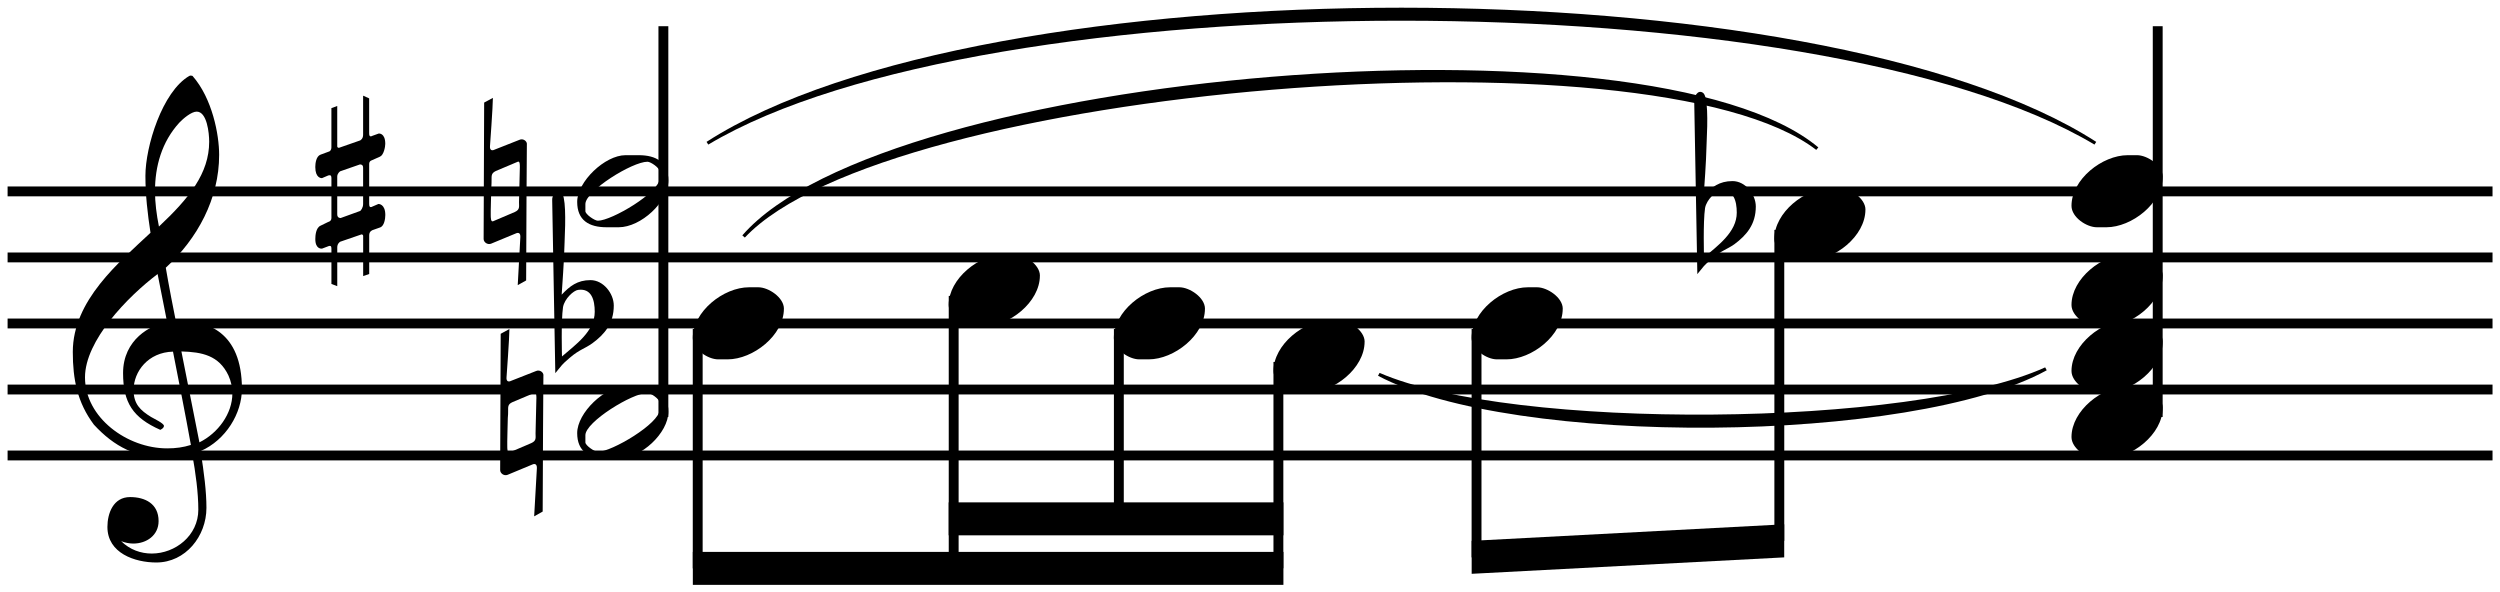
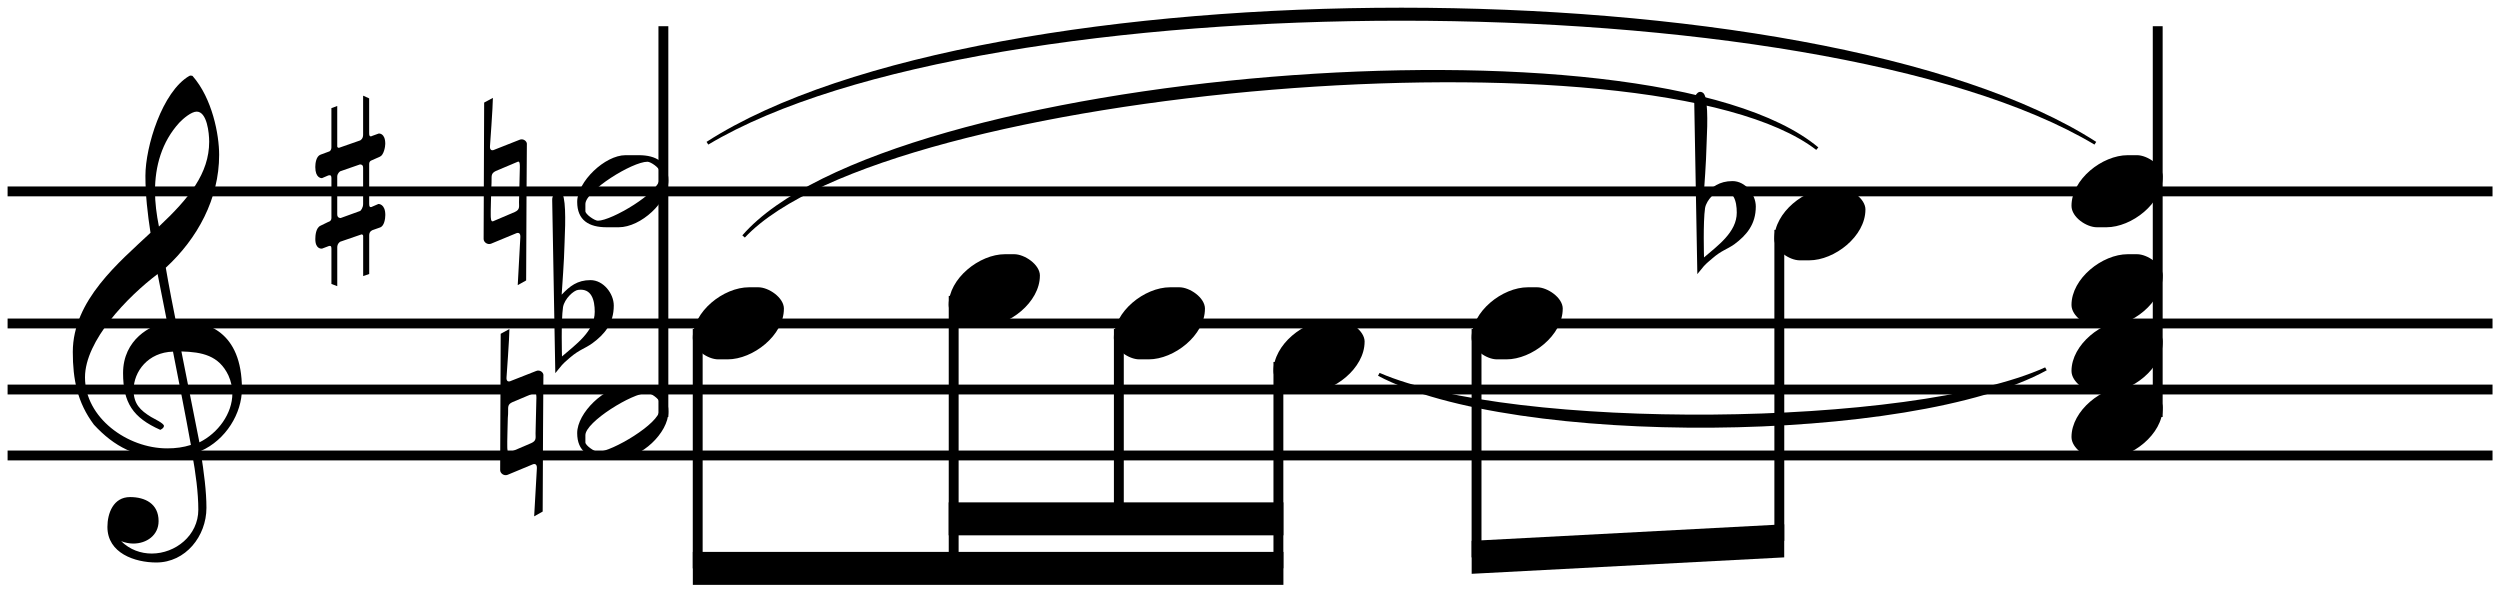
<svg xmlns="http://www.w3.org/2000/svg" width="140.835pt" height="33.375pt" version="1.2" viewBox="0 0 93.89 22.25">
  <defs>
    <clipPath id="e">
      <path d="m0 7h93.891v1h-93.891z" />
    </clipPath>
    <clipPath id="d">
-       <path d="m0 9h93.891v1h-93.891z" />
-     </clipPath>
+       </clipPath>
    <clipPath id="c">
      <path d="m0 11h93.891v2h-93.891z" />
    </clipPath>
    <clipPath id="b">
      <path d="m0 14h93.891v1h-93.891z" />
    </clipPath>
    <clipPath id="a">
      <path d="m0 16h93.891v2h-93.891z" />
    </clipPath>
  </defs>
  <path d="m9.086 14.609c0-2.184-1.352-2.551-2.254-2.551-0.078 0-0.148 0.008-0.227 0.008-0.051-0.234-0.289-1.469-0.379-2.012 1.191-1.094 2.004-2.59 2.004-4.238 0-0.762-0.258-2.121-1-2.965-0.012 0-0.031-0.012-0.062-0.012-0.008 0-0.039 0-0.059 0.012-1.02 0.594-1.648 2.66-1.648 3.75 0 0.723 0.082 1.43 0.191 2.141-1.172 1.102-2.918 2.531-2.918 4.477 0 1.023 0.168 1.895 0.793 2.73 0.766 0.832 1.598 1.25 2.738 1.25 0.328 0 0.656-0.051 0.953-0.148 0.129 0.703 0.23 1.457 0.23 2.09 0 0.973-0.863 1.648-1.75 1.648-0.406 0-0.82-0.141-1.148-0.465 0.148 0.059 0.309 0.09 0.457 0.09 0.496 0 0.949-0.309 0.949-0.844 0-0.656-0.512-0.902-1.07-0.902-0.633 0-0.852 0.613-0.852 1.121 0 0.992 1.039 1.336 1.836 1.336 1.102 0 1.883-0.992 1.883-2.051 0-0.617-0.09-1.312-0.219-2.133 0.953-0.418 1.551-1.422 1.551-2.332zm-1.23-9.289c0 1.191-0.754 2.125-1.887 3.188-0.09-0.449-0.148-0.895-0.148-1.332 0-0.922 0.25-1.844 0.914-2.57 0.148-0.156 0.453-0.414 0.652-0.414 0.387 0 0.469 0.801 0.469 1.129zm0.723 8.781c0.098 0.219 0.148 0.445 0.148 0.676 0 0.754-0.535 1.488-1.238 1.836l-0.676-3.414c0.773 0.02 1.41 0.148 1.766 0.902zm-1.41 2.609c-0.285 0.09-0.562 0.129-0.891 0.129-1.5 0-3.086-1.152-3.086-2.668 0-1.379 1.598-3.027 2.727-3.879 0.121 0.594 0.238 1.211 0.359 1.816-0.617 0.078-1.656 0.645-1.656 1.902 0 1.113 0.367 1.676 1.398 2.133 0 0 0.137-0.059 0.137-0.148 0-0.098-0.367-0.266-0.484-0.336-0.406-0.25-0.656-0.488-0.656-1.012 0-0.695 0.547-1.418 1.48-1.441 0.238 1.223 0.453 2.285 0.672 3.504" />
  <path d="m14.469 5.402c0-0.418-0.246-0.387-0.246-0.387l-0.238 0.086c-0.02 0.012-0.039 0.02-0.062 0.02-0.039 0-0.059-0.027-0.059-0.117v-1.309l-0.227-0.102v1.469c0 0.148-0.09 0.199-0.109 0.211l-0.793 0.277c-0.012 0-0.07 0.008-0.07-0.062v-1.508l-0.219 0.082v1.469c0 0.129-0.078 0.156-0.078 0.156l-0.328 0.121c-0.168 0.059-0.199 0.328-0.199 0.465 0 0.418 0.227 0.418 0.25 0.418l0.238-0.102c0.02 0 0.039-0.008 0.059-0.008 0.047 0 0.059 0.051 0.059 0.117v1.488c0 0.129-0.117 0.148-0.117 0.148l-0.289 0.141c-0.18 0.078-0.199 0.375-0.199 0.504 0 0.387 0.238 0.359 0.25 0.359l0.238-0.09c0.02-0.012 0.039-0.012 0.066-0.012 0.031 0 0.051 0.023 0.051 0.109v1.32l0.219 0.082v-1.461c0-0.137 0.098-0.199 0.109-0.207l0.805-0.277s0.059 0 0.059 0.066v1.5l0.227-0.078v-1.461c0-0.148 0.129-0.188 0.129-0.188l0.277-0.098c0.16-0.051 0.199-0.328 0.199-0.469 0-0.414-0.246-0.414-0.258-0.414l-0.227 0.098c-0.02 0.012-0.039 0.02-0.062 0.02-0.039 0-0.059-0.027-0.059-0.129v-1.488c0-0.117 0.09-0.137 0.09-0.137l0.316-0.141c0.141-0.059 0.199-0.367 0.199-0.484zm-0.832 2.262c0 0.137-0.082 0.238-0.109 0.258l-0.734 0.266c-0.02 0-0.129 0-0.129-0.137v-1.418c0-0.121 0.098-0.191 0.109-0.199l0.742-0.258c0.039 0 0.121 0 0.121 0.129v1.359" />
  <g>
    <g clip-path="url(#e)">
      <path transform="matrix(.1 0 0 -.1 0 22.25)" d="m2.852 150.625h933.242" fill="none" stroke="#000" stroke-miterlimit="10" stroke-width="3.7" />
    </g>
    <g clip-path="url(#d)">
      <path transform="matrix(.1 0 0 -.1 0 22.25)" d="m2.852 125.82h933.242" fill="none" stroke="#000" stroke-miterlimit="10" stroke-width="3.7" />
    </g>
    <g clip-path="url(#c)">
      <path transform="matrix(.1 0 0 -.1 0 22.25)" d="m2.852 101.016h933.242" fill="none" stroke="#000" stroke-miterlimit="10" stroke-width="3.7" />
    </g>
    <g clip-path="url(#b)">
      <path transform="matrix(.1 0 0 -.1 0 22.25)" d="m2.852 76.211h933.242" fill="none" stroke="#000" stroke-miterlimit="10" stroke-width="3.7" />
    </g>
    <g clip-path="url(#a)">
      <path transform="matrix(.1 0 0 -.1 0 22.25)" d="m2.852 51.445h933.242" fill="none" stroke="#000" stroke-miterlimit="10" stroke-width="3.7" />
    </g>
  </g>
  <path transform="matrix(.1 0 0 -.1 0 22.25)" d="m249.141 65.898v146.758" fill="none" stroke="#000" stroke-miterlimit="10" stroke-width="3.71" />
  <g>
    <path d="m25.102 6.781c0-0.688-0.457-0.953-1.113-0.953h-0.496c-0.773 0-1.816 0.992-1.816 1.754 0 0.688 0.438 0.953 1.105 0.953h0.453c0.836 0 1.867-0.953 1.867-1.754zm-0.328-0.082c0 0.527-1.805 1.59-2.32 1.59-0.121 0-0.469-0.238-0.469-0.359v-0.266c0-0.496 1.758-1.59 2.332-1.59 0.121 0 0.457 0.23 0.457 0.367v0.258" />
    <path d="m25.102 15.461c0-0.684-0.457-0.953-1.113-0.953h-0.496c-0.773 0-1.816 0.992-1.816 1.758 0 0.684 0.438 0.953 1.105 0.953h0.453c0.836 0 1.867-0.953 1.867-1.758zm-0.328-0.078c0 0.523-1.805 1.586-2.32 1.586-0.121 0-0.469-0.238-0.469-0.355v-0.27c0-0.496 1.758-1.586 2.332-1.586 0.121 0 0.457 0.227 0.457 0.367v0.258" />
    <path d="m20.41 14.094c0-0.121-0.148-0.219-0.277-0.16l-0.934 0.367c-0.117 0.059-0.188 0.012-0.176-0.129 0 0 0.109-1.5 0.109-1.816l-0.328 0.18-0.02 5.117c0 0.129 0.148 0.23 0.277 0.18l0.93-0.387c0.109-0.051 0.18 0 0.172 0.141l-0.102 1.805 0.32-0.18c0-1.367 0.027-5.117 0.027-5.117zm-0.266 0.883-0.031 1.297c0 0.172 0.039 0.277-0.16 0.367l-0.812 0.348c-0.09 0.039-0.09-0.137-0.09-0.238-0.008-0.02 0.02-1.051 0.02-1.051 0.012-0.109 0.012-0.199 0.012-0.27 0-0.156-0.012-0.246 0.156-0.324l0.824-0.348c0.09-0.039 0.082 0.137 0.082 0.219" />
    <path d="m19.789 5.41c0-0.117-0.148-0.219-0.277-0.16l-0.93 0.367c-0.121 0.062-0.191 0.012-0.18-0.129 0 0 0.109-1.496 0.109-1.812l-0.328 0.176-0.02 5.121c0 0.129 0.148 0.227 0.277 0.18l0.934-0.387c0.109-0.051 0.176 0 0.168 0.137l-0.098 1.805 0.316-0.176c0-1.371 0.027-5.121 0.027-5.121zm-0.266 0.883-0.031 1.301c0 0.168 0.039 0.277-0.156 0.367l-0.816 0.348c-0.09 0.039-0.09-0.141-0.09-0.238-0.008-0.02 0.023-1.051 0.023-1.051 0.008-0.109 0.008-0.199 0.008-0.27 0-0.16-0.008-0.246 0.16-0.328l0.824-0.348c0.086-0.039 0.078 0.141 0.078 0.219" />
  </g>
  <path transform="matrix(.1 0 0 -.1 0 22.25)" d="m810.352 65.898v146.758" fill="none" stroke="#000" stroke-miterlimit="10" stroke-width="3.71" />
  <g>
    <path d="m81.223 6.633c0-0.418-0.578-0.805-0.965-0.805h-0.348c-0.961 0-2.113 0.91-2.113 1.902 0 0.43 0.566 0.805 0.953 0.805h0.359c0.949 0 2.113-0.902 2.113-1.902" />
    <path d="m81.223 10.352c0-0.418-0.578-0.805-0.965-0.805h-0.348c-0.961 0-2.113 0.914-2.113 1.906 0 0.426 0.566 0.805 0.953 0.805h0.359c0.949 0 2.113-0.906 2.113-1.906" />
    <path d="m81.223 12.832c0-0.418-0.578-0.805-0.965-0.805h-0.348c-0.961 0-2.113 0.914-2.113 1.906 0 0.426 0.566 0.805 0.953 0.805h0.359c0.949 0 2.113-0.902 2.113-1.906" />
    <path d="m81.223 15.312c0-0.418-0.578-0.805-0.965-0.805h-0.348c-0.961 0-2.113 0.914-2.113 1.906 0 0.426 0.566 0.805 0.953 0.805h0.359c0.949 0 2.113-0.906 2.113-1.906" />
    <path d="m29.441 11.594c0-0.418-0.574-0.805-0.961-0.805h-0.348c-0.965 0-2.113 0.914-2.113 1.906 0 0.426 0.566 0.801 0.953 0.801h0.355c0.953 0 2.113-0.902 2.113-1.902" />
    <path d="m23.051 11.473c0-0.445-0.387-0.953-0.875-0.953-0.496 0-0.781 0.23-1.082 0.547 0.02-0.367 0.09-1.172 0.109-1.957 0.039-0.863 0.051-1.785-0.137-1.902-0.199-0.141-0.34 0.156-0.328 0.309l0.117 6.496c0.27-0.316 0.211-0.297 0.555-0.586 0.359-0.305 0.539-0.324 0.836-0.535 0.457-0.336 0.805-0.742 0.805-1.418zm-0.715 0.238c0 0.734-0.727 1.238-1.23 1.676 0 0-0.039-1.328 0.039-1.855 0.059-0.316 0.398-0.625 0.566-0.645 0.504-0.07 0.625 0.379 0.625 0.824" />
  </g>
  <path transform="matrix(.1 0 0 -.1 0 22.25)" d="m262.031 98.945v-89.922" fill="none" stroke="#000" stroke-miterlimit="10" stroke-width="3.71" />
  <path d="m39.055 10.352c0-0.418-0.578-0.805-0.965-0.805h-0.348c-0.961 0-2.113 0.914-2.113 1.906 0 0.426 0.566 0.805 0.953 0.805h0.359c0.953 0 2.113-0.906 2.113-1.906" />
  <path transform="matrix(.1 0 0 -.1 0 22.25)" d="m358.164 111.367v-102.305" fill="none" stroke="#000" stroke-miterlimit="10" stroke-width="3.71" />
  <path d="m45.254 11.594c0-0.418-0.574-0.805-0.961-0.805h-0.348c-0.965 0-2.113 0.914-2.113 1.906 0 0.426 0.566 0.801 0.953 0.801h0.355c0.953 0 2.113-0.902 2.113-1.902" />
  <path transform="matrix(.1 0 0 -.1 0 22.25)" d="m420.195 98.945v-71.289" fill="none" stroke="#000" stroke-miterlimit="10" stroke-width="3.71" />
  <path d="m51.25 12.832c0-0.418-0.578-0.805-0.965-0.805h-0.344c-0.965 0-2.113 0.914-2.113 1.906 0 0.426 0.562 0.805 0.949 0.805h0.359c0.953 0 2.113-0.902 2.113-1.906" />
  <path transform="matrix(.1 0 0 -.1 0 22.25)" d="m480.117 86.562v-77.5" fill="none" stroke="#000" stroke-miterlimit="10" stroke-width="3.71" />
  <g>
    <path d="m26.02 21.965h22.18v-1.238h-22.18z" />
    <path d="m35.629 20.105h12.57v-1.238h-12.57z" />
    <path d="m58.691 11.594c0-0.418-0.578-0.805-0.965-0.805h-0.344c-0.965 0-2.113 0.914-2.113 1.906 0 0.426 0.562 0.801 0.949 0.801h0.359c0.953 0 2.113-0.902 2.113-1.902" />
  </g>
  <path transform="matrix(.1 0 0 -.1 0 22.25)" d="m554.531 98.945v-85.781" fill="none" stroke="#000" stroke-miterlimit="10" stroke-width="3.71" />
  <path d="m70.059 7.871c0-0.418-0.574-0.805-0.961-0.805h-0.348c-0.965 0-2.113 0.914-2.113 1.906 0 0.426 0.566 0.805 0.953 0.805h0.355c0.953 0 2.113-0.902 2.113-1.906" />
  <path d="m65.941 7.754c0-0.449-0.387-0.953-0.875-0.953-0.496 0-0.781 0.227-1.082 0.543 0.023-0.367 0.09-1.168 0.109-1.953 0.043-0.863 0.051-1.785-0.137-1.906-0.199-0.137-0.34 0.16-0.328 0.309l0.117 6.5c0.27-0.32 0.211-0.297 0.559-0.586 0.355-0.309 0.535-0.328 0.832-0.535 0.457-0.34 0.805-0.746 0.805-1.418zm-0.715 0.234c0 0.734-0.723 1.242-1.23 1.68 0 0-0.039-1.332 0.039-1.855 0.059-0.32 0.398-0.625 0.566-0.645 0.504-0.07 0.625 0.375 0.625 0.82" />
  <path transform="matrix(.1 0 0 -.1 0 22.25)" d="m668.242 136.172v-116.797" fill="none" stroke="#000" stroke-miterlimit="10" stroke-width="3.71" />
  <g>
    <path d="m67.008 19.691-11.738 0.621v1.238l11.738-0.617" />
    <path d="m26.535 5.328c10.438-6.719 41.754-6.719 52.191 0l-0.066 0.102c-10.371-6.203-41.688-6.203-52.059 0l-0.066-0.102" />
    <path d="m51.754 14.113c5.062 2.684 20.051 2.582 25.113-0.207l-0.059-0.109c-5.012 2.277-19.996 2.383-24.996 0.207l-0.059 0.109" />
    <path d="m27.879 8.84c5.375-6.199 34.105-8.578 40.41-3.305l-0.078 0.094c-6.176-4.75-34.906-2.371-40.238 3.293" />
  </g>
</svg>